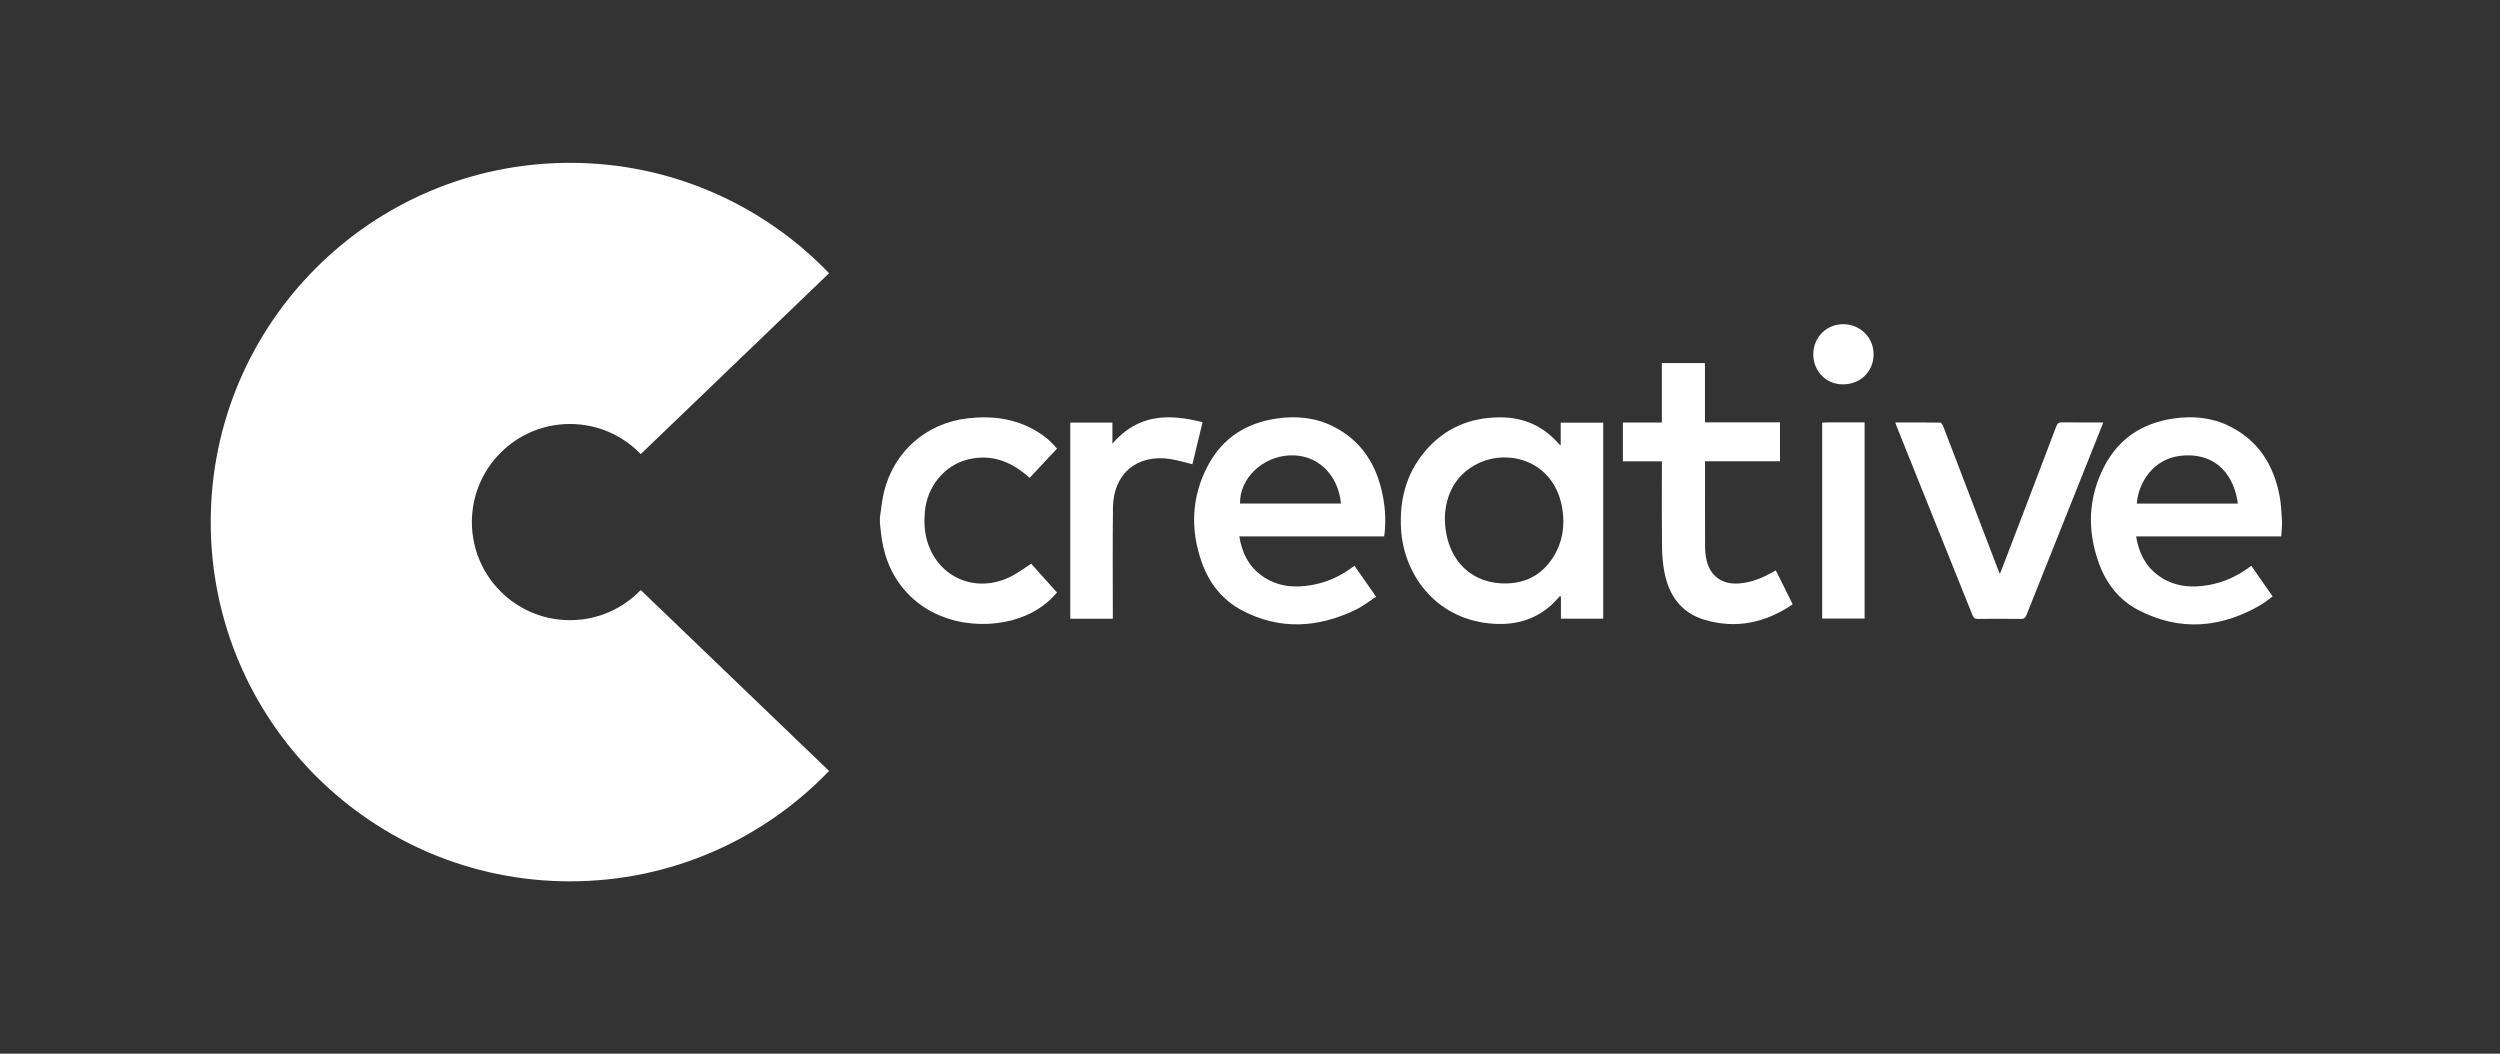
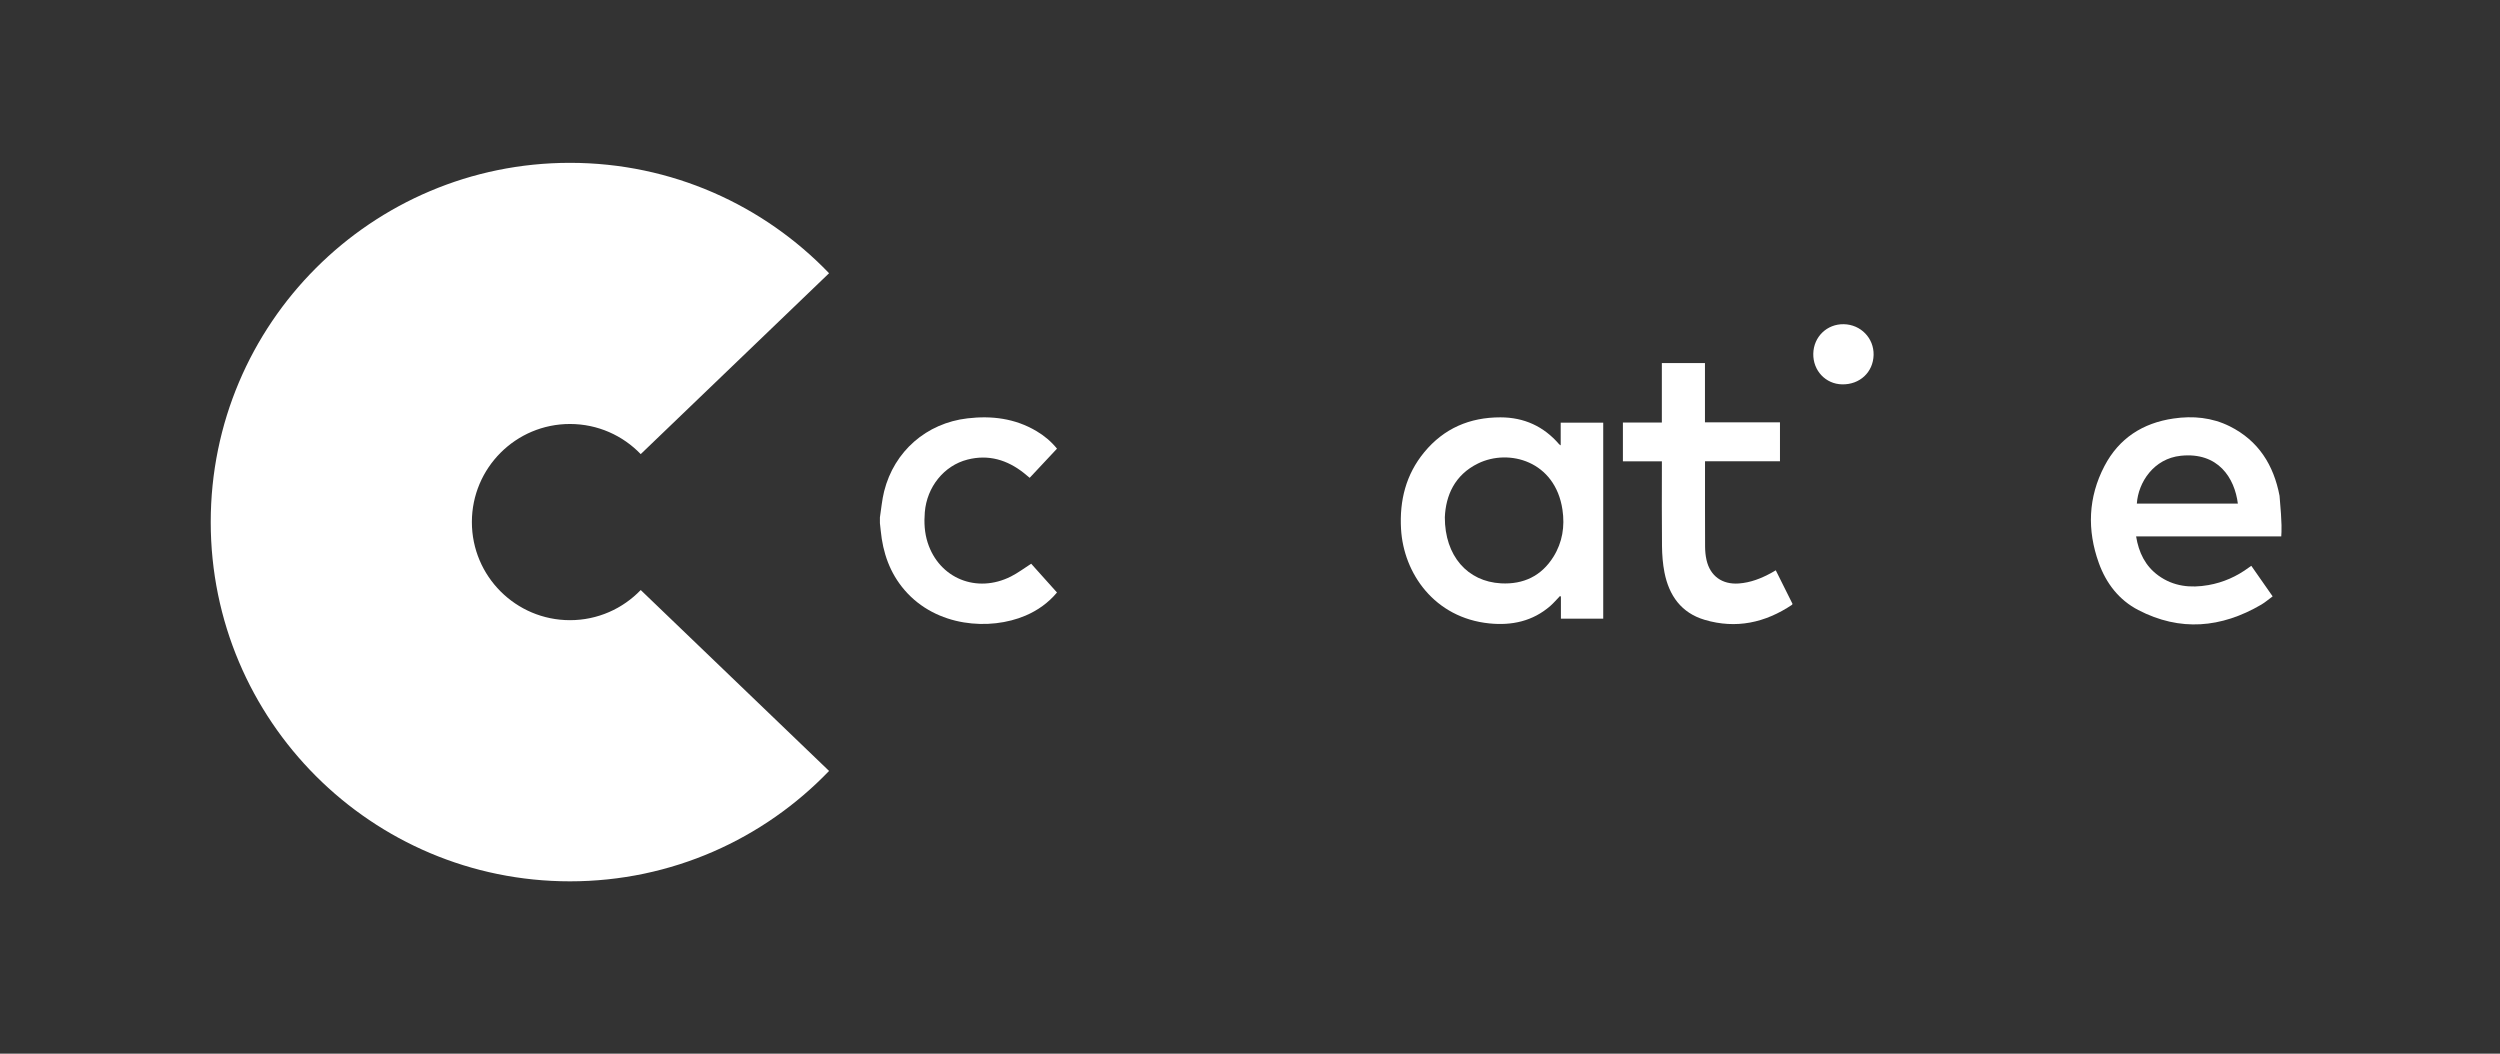
<svg xmlns="http://www.w3.org/2000/svg" width="261" height="110" viewBox="0 0 261 110" fill="none">
  <rect x="0" y="0" width="261" height="110" fill="#333333" stroke="none" />
  <path fill-rule="evenodd" clip-rule="evenodd" d="M91.863 54.016C92.007 53.105 92.081 52.178 92.305 51.287C93.355 47.108 96.724 44.177 101.002 43.676C103.536 43.379 105.965 43.678 108.2 45.002C109.014 45.483 109.733 46.081 110.35 46.839C109.4 47.853 108.464 48.853 107.499 49.884C107.291 49.711 107.097 49.544 106.897 49.386C105.153 48.007 103.206 47.421 101.011 47.979C98.549 48.605 96.763 50.843 96.549 53.476C96.462 54.553 96.516 55.614 96.849 56.65C98.048 60.383 101.969 61.99 105.542 60.185C106.271 59.817 106.931 59.315 107.656 58.853C108.522 59.818 109.427 60.828 110.35 61.858C109.439 62.941 108.334 63.728 107.056 64.273C103.363 65.849 97.76 65.465 94.439 61.606C92.9 59.819 92.171 57.709 91.947 55.394C91.922 55.137 91.891 54.88 91.863 54.623C91.863 54.421 91.863 54.218 91.863 54.016Z" fill="white" />
  <path fill-rule="evenodd" clip-rule="evenodd" d="M167.377 64.591C165.896 64.591 164.454 64.591 162.959 64.591C162.959 63.817 162.959 63.048 162.959 62.278C162.925 62.262 162.892 62.246 162.858 62.23C162.523 62.576 162.21 62.949 161.848 63.265C160.016 64.859 157.834 65.322 155.492 65.085C149.751 64.504 146.53 59.853 146.268 55.225C146.1 52.25 146.776 49.536 148.692 47.211C150.746 44.719 153.443 43.568 156.646 43.571C159.115 43.573 161.167 44.51 162.782 46.388C162.807 46.417 162.847 46.435 162.937 46.498C162.937 45.684 162.937 44.916 162.937 44.126C164.441 44.126 165.894 44.126 167.377 44.126C167.377 50.944 167.377 57.748 167.377 64.591ZM150.841 54C150.834 58.031 153.199 60.715 156.711 60.902C159.033 61.025 160.922 60.144 162.179 58.127C163.119 56.618 163.38 54.955 163.121 53.212C162.366 48.133 157.537 46.803 154.302 48.388C151.853 49.588 150.938 51.745 150.841 54Z" fill="white" />
-   <path fill-rule="evenodd" clip-rule="evenodd" d="M144.507 56.001C139.467 56.001 134.452 56.001 129.385 56.001C129.659 57.684 130.335 59.087 131.707 60.085C133.283 61.23 135.064 61.408 136.922 61.085C138.484 60.812 139.899 60.179 141.175 59.235C141.242 59.186 141.312 59.14 141.411 59.072C142.149 60.127 142.875 61.167 143.667 62.3C142.94 62.768 142.269 63.308 141.513 63.67C137.574 65.554 133.593 65.802 129.648 63.714C127.609 62.634 126.242 60.886 125.477 58.738C124.251 55.297 124.379 51.876 126.098 48.62C127.621 45.733 130.108 44.145 133.323 43.688C135.343 43.4 137.315 43.586 139.157 44.505C142.157 46 143.741 48.549 144.364 51.757C144.633 53.139 144.713 54.537 144.507 56.001ZM129.458 52.569C132.989 52.569 136.493 52.569 139.999 52.569C139.69 49.449 137.458 47.39 134.585 47.545C131.751 47.699 129.408 49.98 129.458 52.569Z" fill="white" />
-   <path fill-rule="evenodd" clip-rule="evenodd" d="M238.163 56.003C233.089 56.003 228.075 56.003 223.01 56.003C223.287 57.685 223.962 59.09 225.336 60.087C226.913 61.231 228.693 61.409 230.551 61.084C232.113 60.811 233.528 60.178 234.803 59.233C234.87 59.184 234.94 59.139 235.037 59.072C235.776 60.13 236.502 61.17 237.264 62.261C236.858 62.558 236.488 62.884 236.07 63.129C231.893 65.569 227.596 65.953 223.234 63.687C221.217 62.639 219.878 60.892 219.117 58.776C217.879 55.338 218 51.918 219.705 48.655C221.217 45.761 223.696 44.162 226.909 43.693C228.942 43.395 230.929 43.58 232.786 44.506C235.785 46.004 237.372 48.552 237.985 51.762C238.146 52.61 238.19 53.483 238.236 54.348C238.264 54.877 238.193 55.412 238.163 56.003ZM233.632 52.575C233.295 49.907 231.591 47.176 227.678 47.582C224.849 47.876 223.234 50.353 223.086 52.575C226.595 52.575 230.102 52.575 233.632 52.575Z" fill="white" />
+   <path fill-rule="evenodd" clip-rule="evenodd" d="M238.163 56.003C233.089 56.003 228.075 56.003 223.01 56.003C223.287 57.685 223.962 59.09 225.336 60.087C226.913 61.231 228.693 61.409 230.551 61.084C232.113 60.811 233.528 60.178 234.803 59.233C234.87 59.184 234.94 59.139 235.037 59.072C235.776 60.13 236.502 61.17 237.264 62.261C236.858 62.558 236.488 62.884 236.07 63.129C231.893 65.569 227.596 65.953 223.234 63.687C221.217 62.639 219.878 60.892 219.117 58.776C217.879 55.338 218 51.918 219.705 48.655C221.217 45.761 223.696 44.162 226.909 43.693C228.942 43.395 230.929 43.58 232.786 44.506C235.785 46.004 237.372 48.552 237.985 51.762C238.264 54.877 238.193 55.412 238.163 56.003ZM233.632 52.575C233.295 49.907 231.591 47.176 227.678 47.582C224.849 47.876 223.234 50.353 223.086 52.575C226.595 52.575 230.102 52.575 233.632 52.575Z" fill="white" />
  <path fill-rule="evenodd" clip-rule="evenodd" d="M173.497 37.903C175.017 37.903 176.484 37.903 177.998 37.903C177.998 39.961 177.998 42.006 177.998 44.092C180.627 44.092 183.21 44.092 185.829 44.092C185.829 45.453 185.829 46.774 185.829 48.153C183.236 48.153 180.644 48.153 178.004 48.153C178.004 48.351 178.004 48.492 178.004 48.632C178.004 51.438 177.998 54.244 178.011 57.049C178.013 57.523 178.056 58.006 178.161 58.467C178.543 60.148 179.806 61.041 181.532 60.915C182.771 60.825 183.889 60.38 184.961 59.79C185.087 59.721 185.21 59.645 185.39 59.539C185.978 60.719 186.561 61.887 187.137 63.041C187.113 63.092 187.108 63.128 187.088 63.141C184.283 65.019 181.25 65.681 177.972 64.712C175.528 63.989 174.248 62.179 173.771 59.768C173.593 58.867 173.524 57.933 173.513 57.012C173.481 54.251 173.501 51.488 173.501 48.726C173.501 48.556 173.501 48.386 173.501 48.162C172.119 48.162 170.783 48.162 169.431 48.162C169.431 46.795 169.431 45.483 169.431 44.115C170.777 44.115 172.111 44.115 173.497 44.115C173.497 42.016 173.497 39.971 173.497 37.903Z" fill="white" />
-   <path fill-rule="evenodd" clip-rule="evenodd" d="M197.864 44.104C199.455 44.104 201.001 44.096 202.546 44.12C202.659 44.122 202.812 44.346 202.87 44.496C203.786 46.867 204.689 49.243 205.596 51.617C206.601 54.247 207.607 56.877 208.614 59.507C208.658 59.623 208.707 59.738 208.781 59.92C208.891 59.65 208.981 59.441 209.062 59.228C210.939 54.319 212.819 49.41 214.682 44.495C214.802 44.18 214.95 44.091 215.273 44.095C216.689 44.112 218.105 44.102 219.574 44.102C219.511 44.276 219.466 44.407 219.415 44.535C216.796 51.093 214.174 57.65 211.563 64.21C211.444 64.509 211.306 64.62 210.973 64.615C209.483 64.594 207.992 64.595 206.503 64.614C206.17 64.619 206.037 64.505 205.917 64.203C203.298 57.661 200.667 51.123 198.04 44.584C197.982 44.441 197.933 44.293 197.864 44.104Z" fill="white" />
-   <path fill-rule="evenodd" clip-rule="evenodd" d="M116.178 64.594C114.666 64.594 113.221 64.594 111.738 64.594C111.738 57.77 111.738 50.957 111.738 44.122C113.195 44.122 114.637 44.122 116.136 44.122C116.136 44.835 116.136 45.534 116.136 46.319C118.769 43.23 122.004 43.165 125.545 44.08C125.178 45.605 124.828 47.058 124.489 48.468C123.715 48.282 122.972 48.048 122.21 47.928C118.725 47.375 116.24 49.441 116.194 52.982C116.147 56.67 116.18 60.358 116.178 64.046C116.177 64.217 116.178 64.387 116.178 64.594Z" fill="white" />
-   <path fill-rule="evenodd" clip-rule="evenodd" d="M190.237 44.122C190.377 44.114 190.492 44.102 190.606 44.102C191.948 44.101 193.291 44.101 194.665 44.101C194.665 50.936 194.665 57.739 194.665 64.574C193.206 64.574 191.738 64.574 190.237 64.574C190.237 57.778 190.237 50.975 190.237 44.122Z" fill="white" />
  <path fill-rule="evenodd" clip-rule="evenodd" d="M192.492 33.847C194.265 33.88 195.647 35.306 195.604 37.059C195.56 38.86 194.164 40.163 192.317 40.127C190.592 40.094 189.273 38.692 189.307 36.927C189.341 35.161 190.733 33.815 192.492 33.847Z" fill="white" />
  <path fill-rule="evenodd" clip-rule="evenodd" d="M66.892 61.599C65.028 63.539 62.408 64.746 59.505 64.746C53.849 64.746 49.264 60.161 49.264 54.505C49.264 48.849 53.849 44.264 59.505 44.264C62.408 44.264 65.028 45.471 66.892 47.411L86.555 28.525C79.73 21.421 70.134 17 59.505 17C38.792 17 22 33.792 22 54.505C22 75.219 38.792 92.011 59.505 92.011C70.134 92.011 79.73 87.59 86.555 80.486L66.892 61.599Z" fill="white" />
</svg>